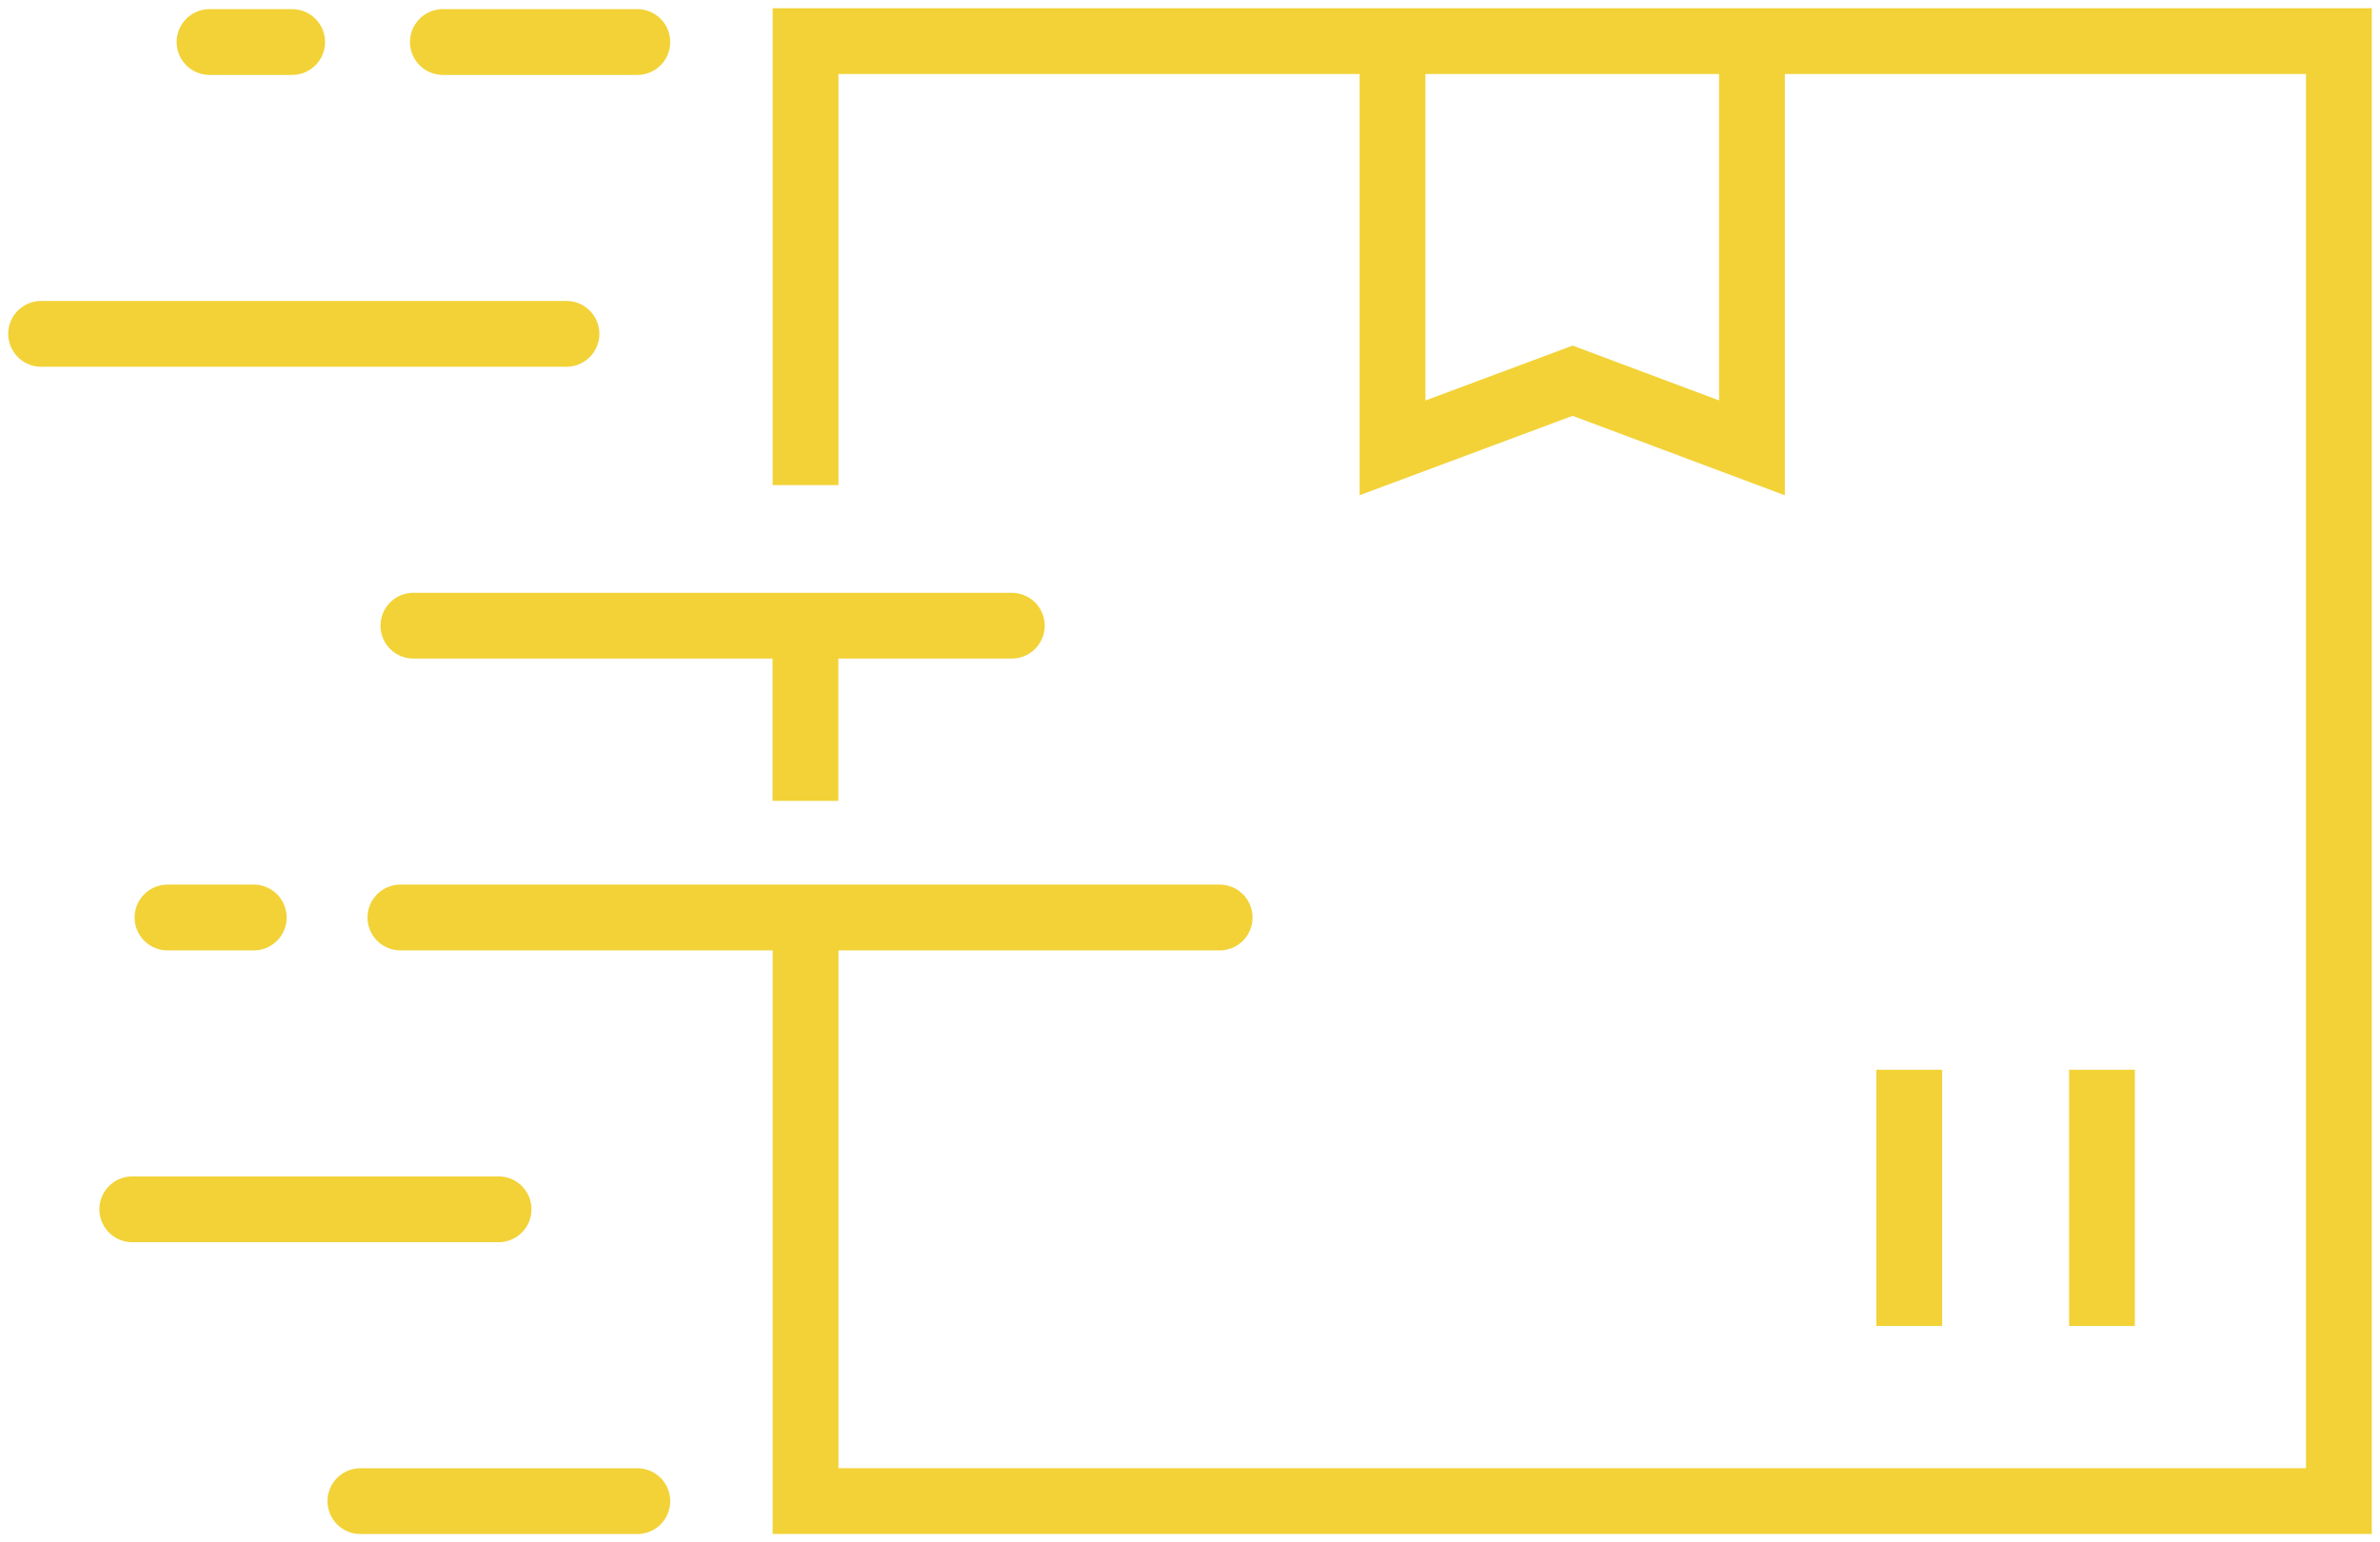
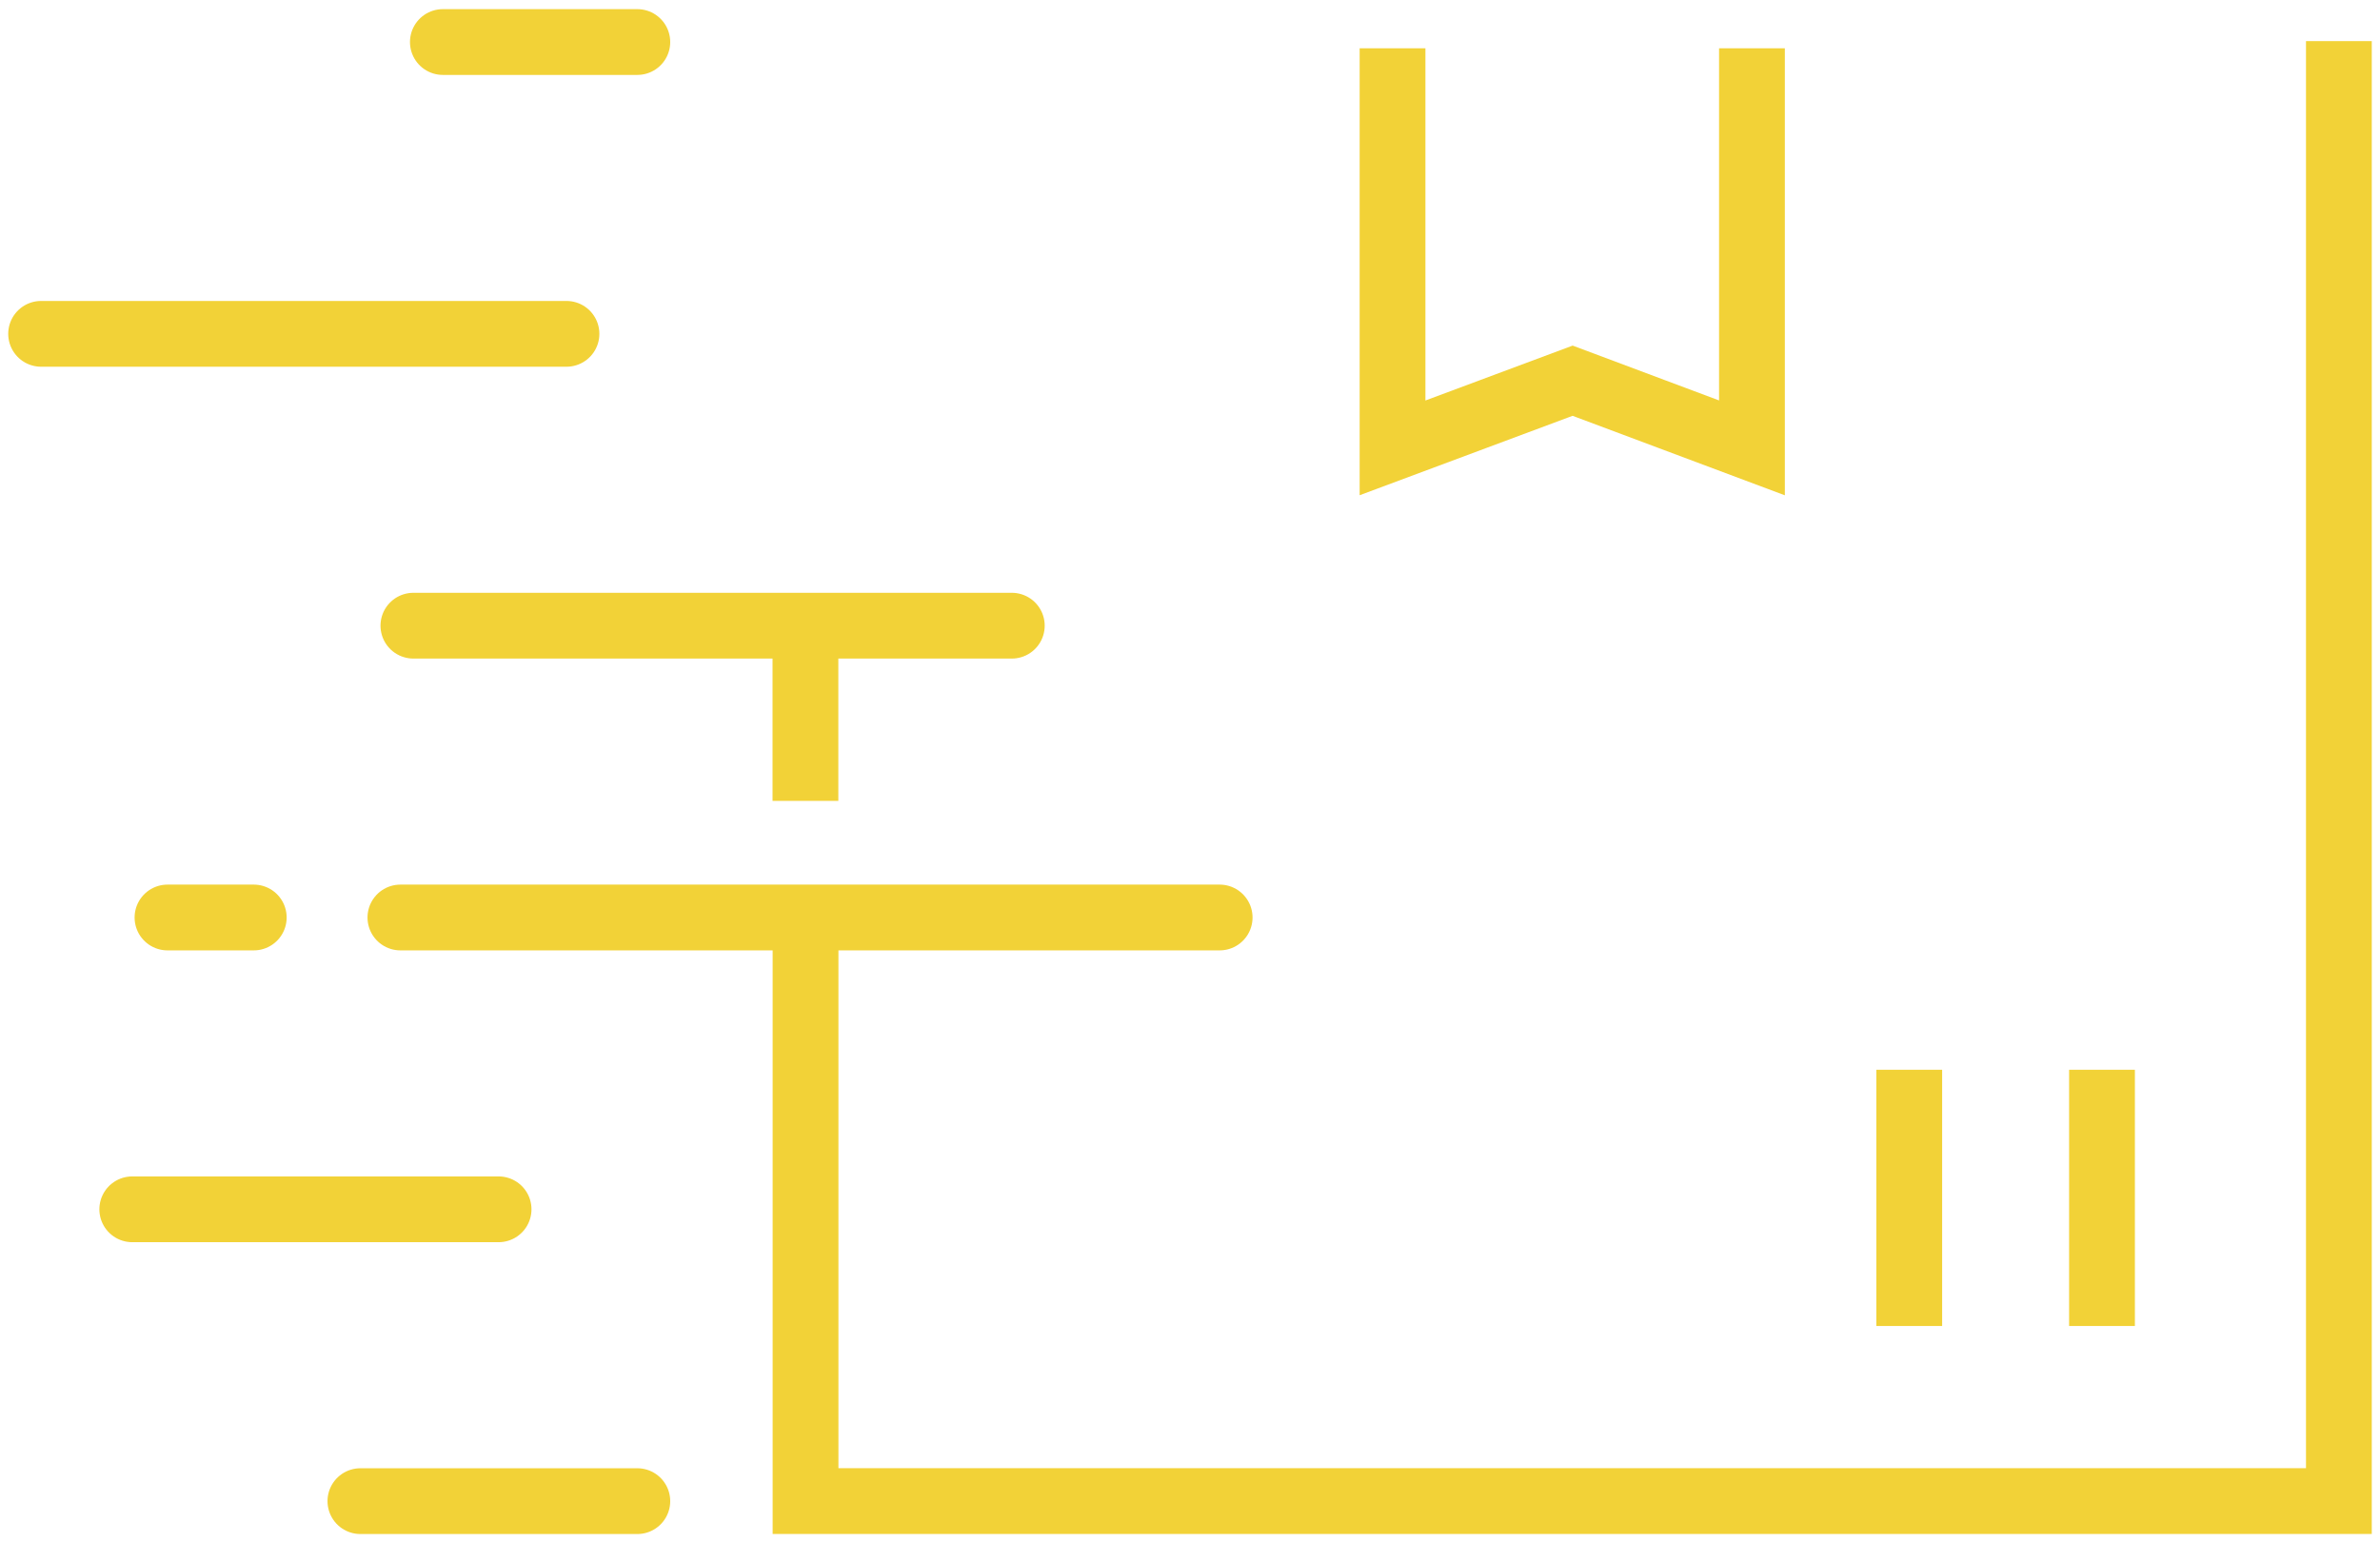
<svg xmlns="http://www.w3.org/2000/svg" width="72.357" height="46.894" viewBox="0 0 72.357 46.894">
  <defs>
    <clipPath id="clip-path">
      <rect id="Rechteck_446" data-name="Rechteck 446" width="72.357" height="46.894" transform="translate(0 0)" fill="none" stroke="#f2d237" stroke-width="2" />
    </clipPath>
  </defs>
  <g id="Apotheken-Schnelle-Lieferzeiten" transform="translate(0 0)">
    <line id="Linie_248" data-name="Linie 248" x1="18.193" transform="translate(12.568 19.025)" fill="none" stroke="#f2d237" stroke-linecap="round" stroke-linejoin="round" stroke-width="2" />
    <line id="Linie_249" data-name="Linie 249" x1="24.907" transform="translate(12.173 27.898)" fill="none" stroke="#f2d237" stroke-linecap="round" stroke-linejoin="round" stroke-width="2" />
    <line id="Linie_250" data-name="Linie 250" x1="2.623" transform="translate(5.092 27.898)" fill="none" stroke="#f2d237" stroke-linecap="round" stroke-linejoin="round" stroke-width="2" />
    <g id="Gruppe_1650" data-name="Gruppe 1650">
      <g id="Gruppe_1649" data-name="Gruppe 1649" clip-path="url(#clip-path)">
        <line id="Linie_251" data-name="Linie 251" x1="11.137" transform="translate(4.021 36.771)" fill="none" stroke="#f2d237" stroke-linecap="round" stroke-linejoin="round" stroke-width="2" />
        <line id="Linie_252" data-name="Linie 252" x1="15.972" transform="translate(1.25 10.151)" fill="none" stroke="#f2d237" stroke-linecap="round" stroke-linejoin="round" stroke-width="2" />
        <line id="Linie_253" data-name="Linie 253" x1="8.419" transform="translate(10.957 45.645)" fill="none" stroke="#f2d237" stroke-linecap="round" stroke-linejoin="round" stroke-width="2" />
        <line id="Linie_254" data-name="Linie 254" x1="5.912" transform="translate(13.464 1.278)" fill="none" stroke="#f2d237" stroke-linecap="round" stroke-linejoin="round" stroke-width="2" />
-         <line id="Linie_255" data-name="Linie 255" x1="2.512" transform="translate(6.37 1.278)" fill="none" stroke="#f2d237" stroke-linecap="round" stroke-linejoin="round" stroke-width="2" />
-         <path id="Pfad_4388" data-name="Pfad 4388" d="M24.49,28.015V45.643H71.107V1.25H24.49v13.5" fill="none" stroke="#f2d237" stroke-miterlimit="10" stroke-width="2" />
+         <path id="Pfad_4388" data-name="Pfad 4388" d="M24.49,28.015V45.643H71.107V1.25v13.5" fill="none" stroke="#f2d237" stroke-miterlimit="10" stroke-width="2" />
        <path id="Pfad_4389" data-name="Pfad 4389" d="M53.263,1.469V13.618l-5.452-2.042-5.475,2.042V1.469" fill="none" stroke="#f2d237" stroke-miterlimit="10" stroke-width="2" />
      </g>
    </g>
    <line id="Linie_256" data-name="Linie 256" y2="5.149" transform="translate(24.487 19.203)" fill="none" stroke="#f2d237" stroke-linejoin="round" stroke-width="2" />
    <line id="Linie_257" data-name="Linie 257" y1="7.791" transform="translate(63.905 32.528)" fill="none" stroke="#f2d237" stroke-linejoin="round" stroke-width="2" />
    <line id="Linie_258" data-name="Linie 258" y1="7.791" transform="translate(58.045 32.528)" fill="none" stroke="#f2d237" stroke-linejoin="round" stroke-width="2" />
  </g>
</svg>